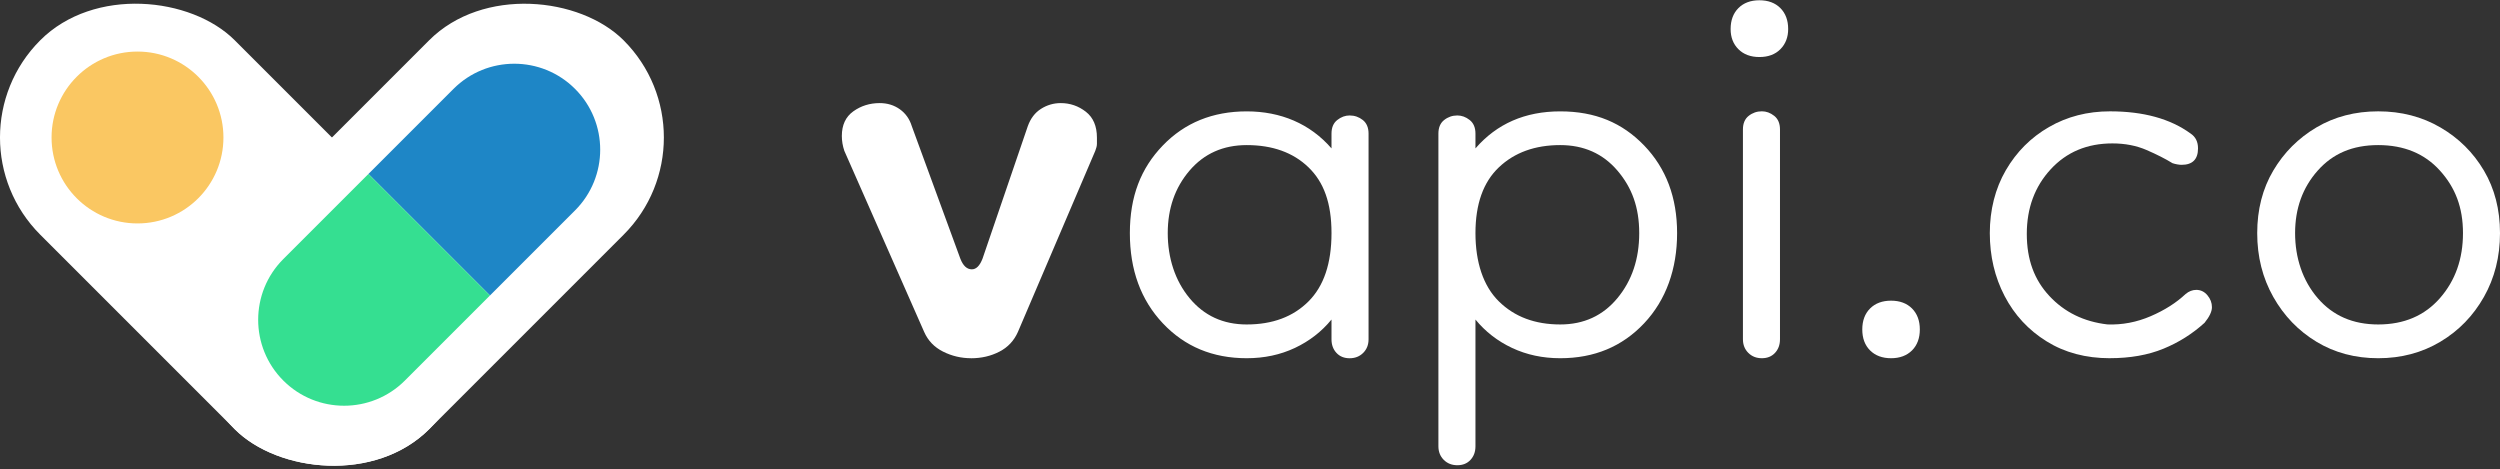
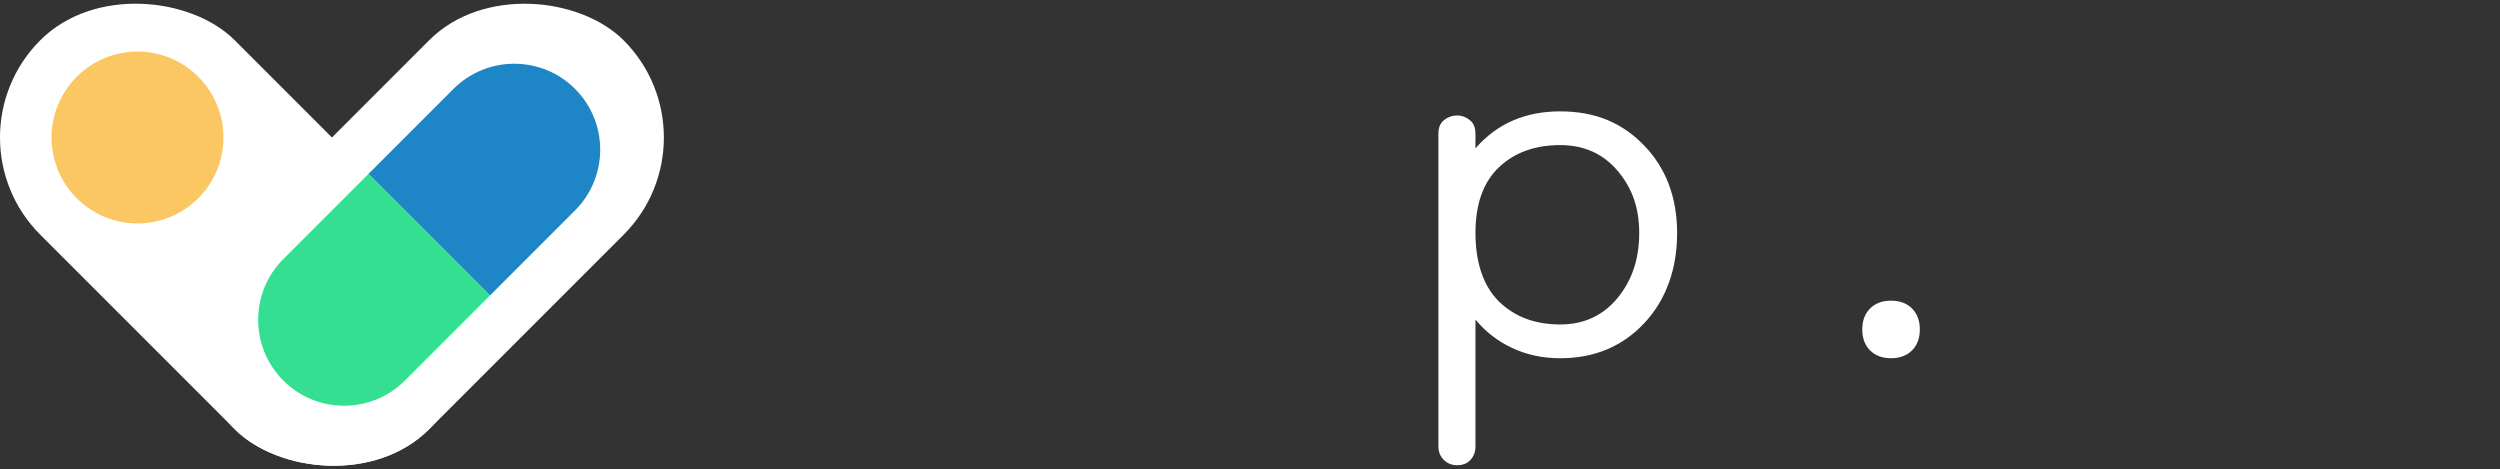
<svg xmlns="http://www.w3.org/2000/svg" id="Layer_2" viewBox="0 0 727.28 136.57">
  <rect x="0" y="0" width="727.28" height="136.57" fill="#333333" stroke="none" />
  <defs>
    <style>.cls-1{fill:#fac762;}.cls-2{fill:#fff;}.cls-3{fill:#1e86c6;}.cls-4{fill:#35df91;}</style>
  </defs>
  <g id="v1">
    <g id="left">
      <g id="left-container">
        <rect class="cls-2" x="28.28" y="-11.72" width="80" height="160" rx="40" ry="40" transform="translate(-28.28 68.28) rotate(-45)" />
      </g>
      <g id="left-top-icon">
        <circle class="cls-1" cx="40" cy="40" r="25" />
      </g>
    </g>
    <g>
-       <path class="cls-2" d="m282.49,104.21c-2.87,0-5.59-.64-8.14-1.92-2.55-1.28-4.39-3.19-5.51-5.75l-23.22-52.67c-.48-1.44-.72-2.87-.72-4.31,0-3.19,1.11-5.58,3.35-7.18,2.23-1.59,4.79-2.39,7.66-2.39,2.23,0,4.19.6,5.87,1.8s2.83,2.84,3.47,4.91l14.12,38.54c.8,2.08,1.92,3.11,3.35,3.11,1.28,0,2.31-1.04,3.11-3.11l13.17-38.54c.8-2.23,2.07-3.91,3.83-5.03,1.75-1.11,3.67-1.68,5.75-1.68,2.71,0,5.15.84,7.3,2.51,2.15,1.68,3.23,4.19,3.23,7.54v1.8c0,.56-.16,1.24-.48,2.04l-22.5,52.67c-1.12,2.55-2.91,4.47-5.39,5.75-2.48,1.28-5.23,1.92-8.26,1.92Z" />
-       <path class="cls-2" d="m362.69,104.21c-9.9,0-18.04-3.39-24.42-10.17-6.39-6.78-9.58-15.52-9.58-26.21s3.19-18.87,9.58-25.5c6.38-6.62,14.52-9.93,24.42-9.93s18.43,3.59,24.66,10.77v-4.31c0-1.75.56-3.07,1.68-3.95,1.11-.88,2.31-1.32,3.59-1.32,1.44,0,2.71.44,3.83,1.32,1.11.88,1.68,2.2,1.68,3.95v59.85c0,1.6-.52,2.91-1.56,3.95-1.04,1.04-2.36,1.56-3.95,1.56s-2.87-.52-3.83-1.56c-.96-1.04-1.44-2.35-1.44-3.95v-5.75c-2.87,3.51-6.43,6.27-10.65,8.26-4.23,1.99-8.9,2.99-14.01,2.99Zm0-9.82c7.5,0,13.48-2.23,17.96-6.7s6.7-11.09,6.7-19.87-2.24-14.84-6.7-19.15c-4.47-4.31-10.46-6.46-17.96-6.46-6.86,0-12.41,2.48-16.64,7.42-4.23,4.95-6.34,11.01-6.34,18.19s2.11,13.81,6.34,18.91c4.23,5.11,9.77,7.66,16.64,7.66Z" />
      <path class="cls-2" d="m453.89,104.21c-5.11,0-9.78-1-14.01-2.99-4.23-1.99-7.78-4.75-10.65-8.26v36.87c0,1.59-.48,2.91-1.44,3.95-.96,1.04-2.24,1.56-3.83,1.56s-2.91-.52-3.95-1.56c-1.04-1.04-1.56-2.36-1.56-3.95V38.86c0-1.75.56-3.07,1.68-3.95,1.11-.88,2.39-1.32,3.83-1.32,1.28,0,2.47.44,3.59,1.32,1.11.88,1.68,2.2,1.68,3.95v4.31c6.22-7.18,14.44-10.77,24.66-10.77s18.03,3.31,24.42,9.93c6.38,6.63,9.58,15.12,9.58,25.5s-3.19,19.43-9.58,26.21c-6.39,6.79-14.52,10.17-24.42,10.17Zm0-9.82c6.86,0,12.41-2.55,16.64-7.66,4.23-5.11,6.34-11.41,6.34-18.91s-2.12-13.25-6.34-18.19c-4.23-4.95-9.78-7.42-16.64-7.42-7.34,0-13.29,2.15-17.84,6.46-4.55,4.31-6.82,10.69-6.82,19.15s2.27,15.4,6.82,19.87c4.55,4.47,10.49,6.7,17.84,6.7Z" />
-       <path class="cls-2" d="m511.83,16.59c-2.55,0-4.59-.76-6.1-2.27-1.52-1.51-2.27-3.47-2.27-5.87,0-2.55.76-4.59,2.27-6.1,1.51-1.51,3.55-2.27,6.1-2.27s4.59.76,6.1,2.27c1.51,1.52,2.27,3.55,2.27,6.1,0,2.39-.76,4.35-2.27,5.87s-3.55,2.27-6.1,2.27Zm.72,87.62c-1.6,0-2.91-.52-3.95-1.56-1.04-1.04-1.56-2.35-1.56-3.95v-61.05c0-1.75.56-3.07,1.68-3.95,1.11-.88,2.39-1.32,3.83-1.32,1.28,0,2.47.44,3.59,1.32,1.11.88,1.68,2.2,1.68,3.95v61.05c0,1.6-.48,2.91-1.44,3.95-.96,1.04-2.24,1.56-3.83,1.56Z" />
      <path class="cls-2" d="m550.13,104.21c-2.55,0-4.59-.76-6.1-2.27-1.52-1.51-2.27-3.55-2.27-6.1s.76-4.59,2.27-6.1c1.51-1.51,3.55-2.27,6.1-2.27s4.59.76,6.1,2.27c1.51,1.52,2.27,3.55,2.27,6.1s-.76,4.59-2.27,6.1c-1.52,1.51-3.55,2.27-6.1,2.27Z" />
-       <path class="cls-2" d="m613.81,104.21c-7.03,0-13.17-1.64-18.43-4.91-5.27-3.27-9.34-7.66-12.21-13.17s-4.31-11.61-4.31-18.31,1.56-12.97,4.67-18.31c3.11-5.35,7.3-9.53,12.57-12.57,5.27-3.03,11.17-4.55,17.72-4.55,9.73,0,17.55,2.15,23.46,6.46,1.44.96,2.15,2.39,2.15,4.31,0,3.19-1.6,4.79-4.79,4.79-.32,0-.72-.04-1.2-.12-.48-.08-.96-.2-1.44-.36-2.08-1.28-4.59-2.55-7.54-3.83-2.96-1.28-6.27-1.92-9.94-1.92-7.34,0-13.33,2.51-17.96,7.54-4.63,5.03-6.94,11.29-6.94,18.79s2.19,13.37,6.58,18.07c4.39,4.71,10.01,7.46,16.88,8.26,4.31.16,8.5-.64,12.57-2.39,4.07-1.75,7.46-3.91,10.17-6.46.96-.8,1.99-1.2,3.11-1.2,1.28,0,2.35.52,3.23,1.56.88,1.04,1.32,2.2,1.32,3.47s-.72,2.79-2.15,4.55c-3.51,3.19-7.5,5.71-11.97,7.54-4.47,1.83-9.66,2.75-15.56,2.75Z" />
-       <path class="cls-2" d="m691.85,104.21c-6.7,0-12.69-1.6-17.96-4.79-5.27-3.19-9.46-7.54-12.57-13.05-3.11-5.51-4.67-11.69-4.67-18.55s1.56-12.93,4.67-18.19,7.3-9.46,12.57-12.57c5.27-3.11,11.25-4.67,17.96-4.67s12.73,1.56,18.07,4.67c5.35,3.11,9.58,7.3,12.69,12.57s4.67,11.33,4.67,18.19-1.56,13.05-4.67,18.55-7.34,9.86-12.69,13.05c-5.35,3.19-11.37,4.79-18.07,4.79Zm0-9.82c7.5,0,13.48-2.55,17.96-7.66,4.47-5.11,6.7-11.41,6.7-18.91s-2.24-13.25-6.7-18.19c-4.47-4.95-10.46-7.42-17.96-7.42s-13.21,2.48-17.6,7.42c-4.39,4.95-6.58,11.01-6.58,18.19s2.19,13.81,6.58,18.91c4.39,5.11,10.25,7.66,17.6,7.66Z" />
    </g>
    <g id="right">
      <g id="right-container">
        <rect class="cls-2" x="44.85" y="28.28" width="160" height="80" rx="40" ry="40" transform="translate(-11.72 108.29) rotate(-45)" />
      </g>
      <path id="right-top-icon" class="cls-3" d="m146.07,17.07h0c13.8,0,25,11.2,25,25v35h-50v-35c0-13.8,11.2-25,25-25Z" transform="translate(76.07 -89.5) rotate(45)" />
      <path id="right-bottom-icon" class="cls-4" d="m78.64,59.5h50v35c0,13.8-11.2,25-25,25h0c-13.8,0-25-11.2-25-25v-35h0Z" transform="translate(93.64 -47.07) rotate(45)" />
    </g>
  </g>
</svg>